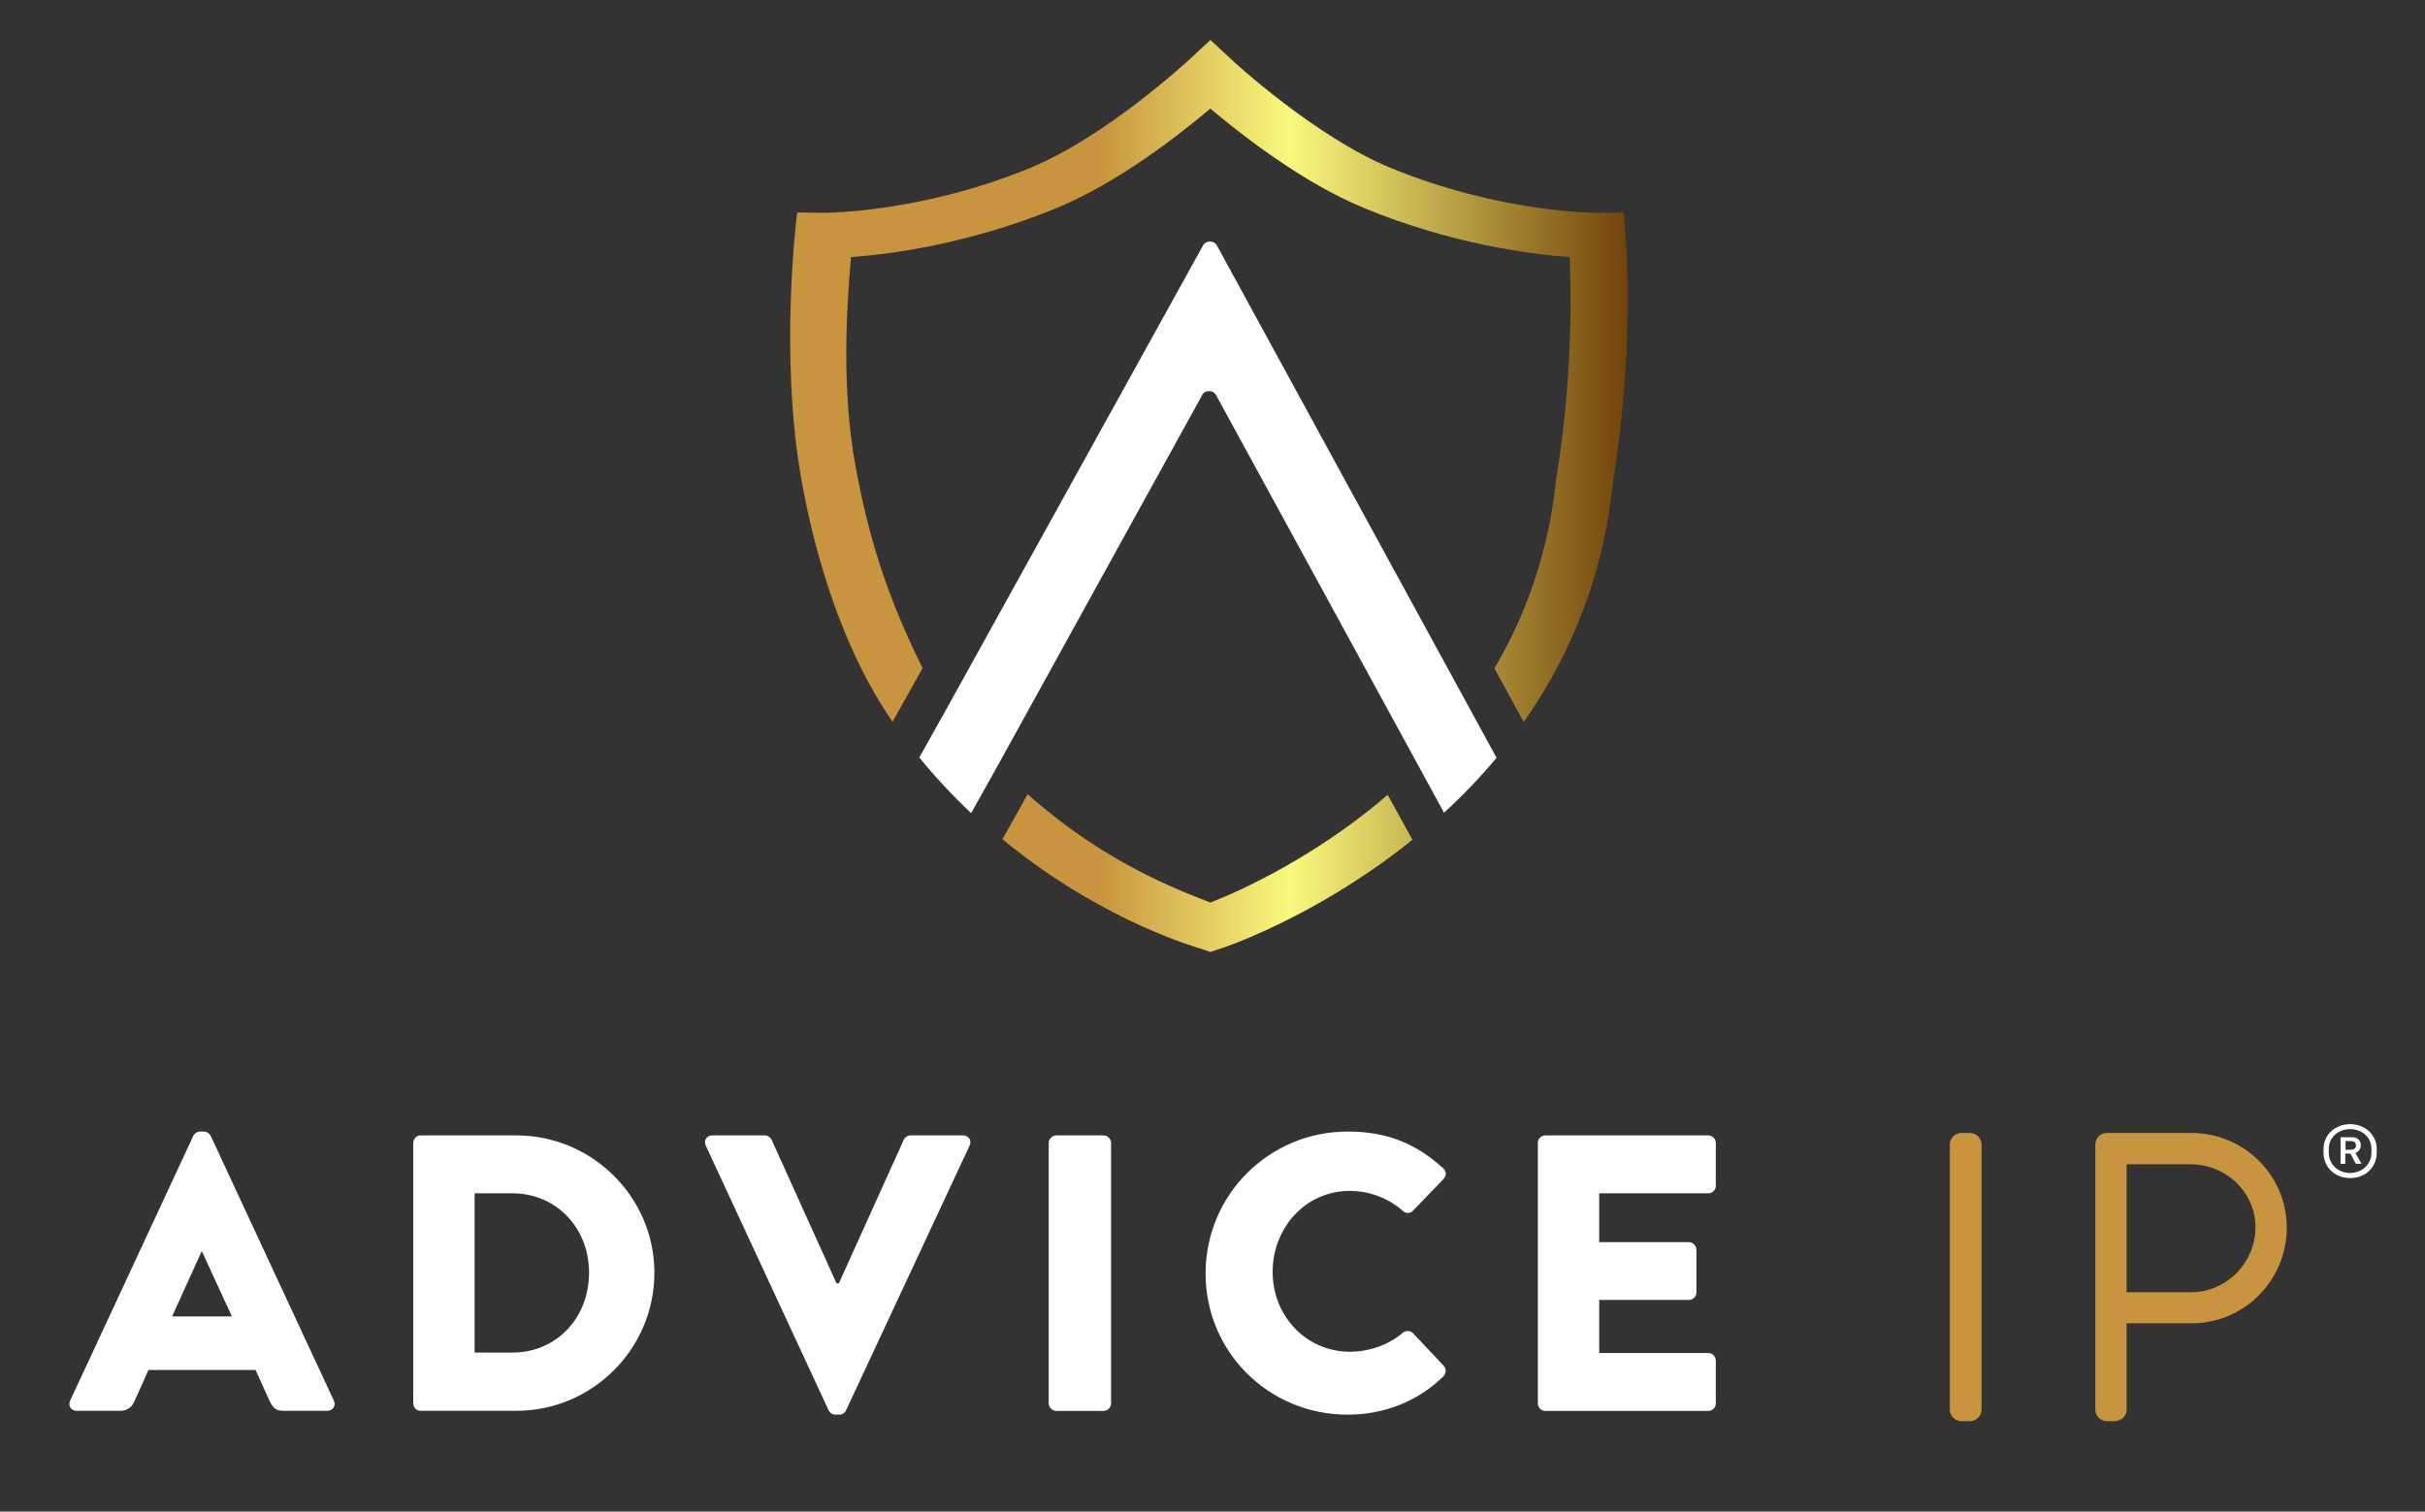
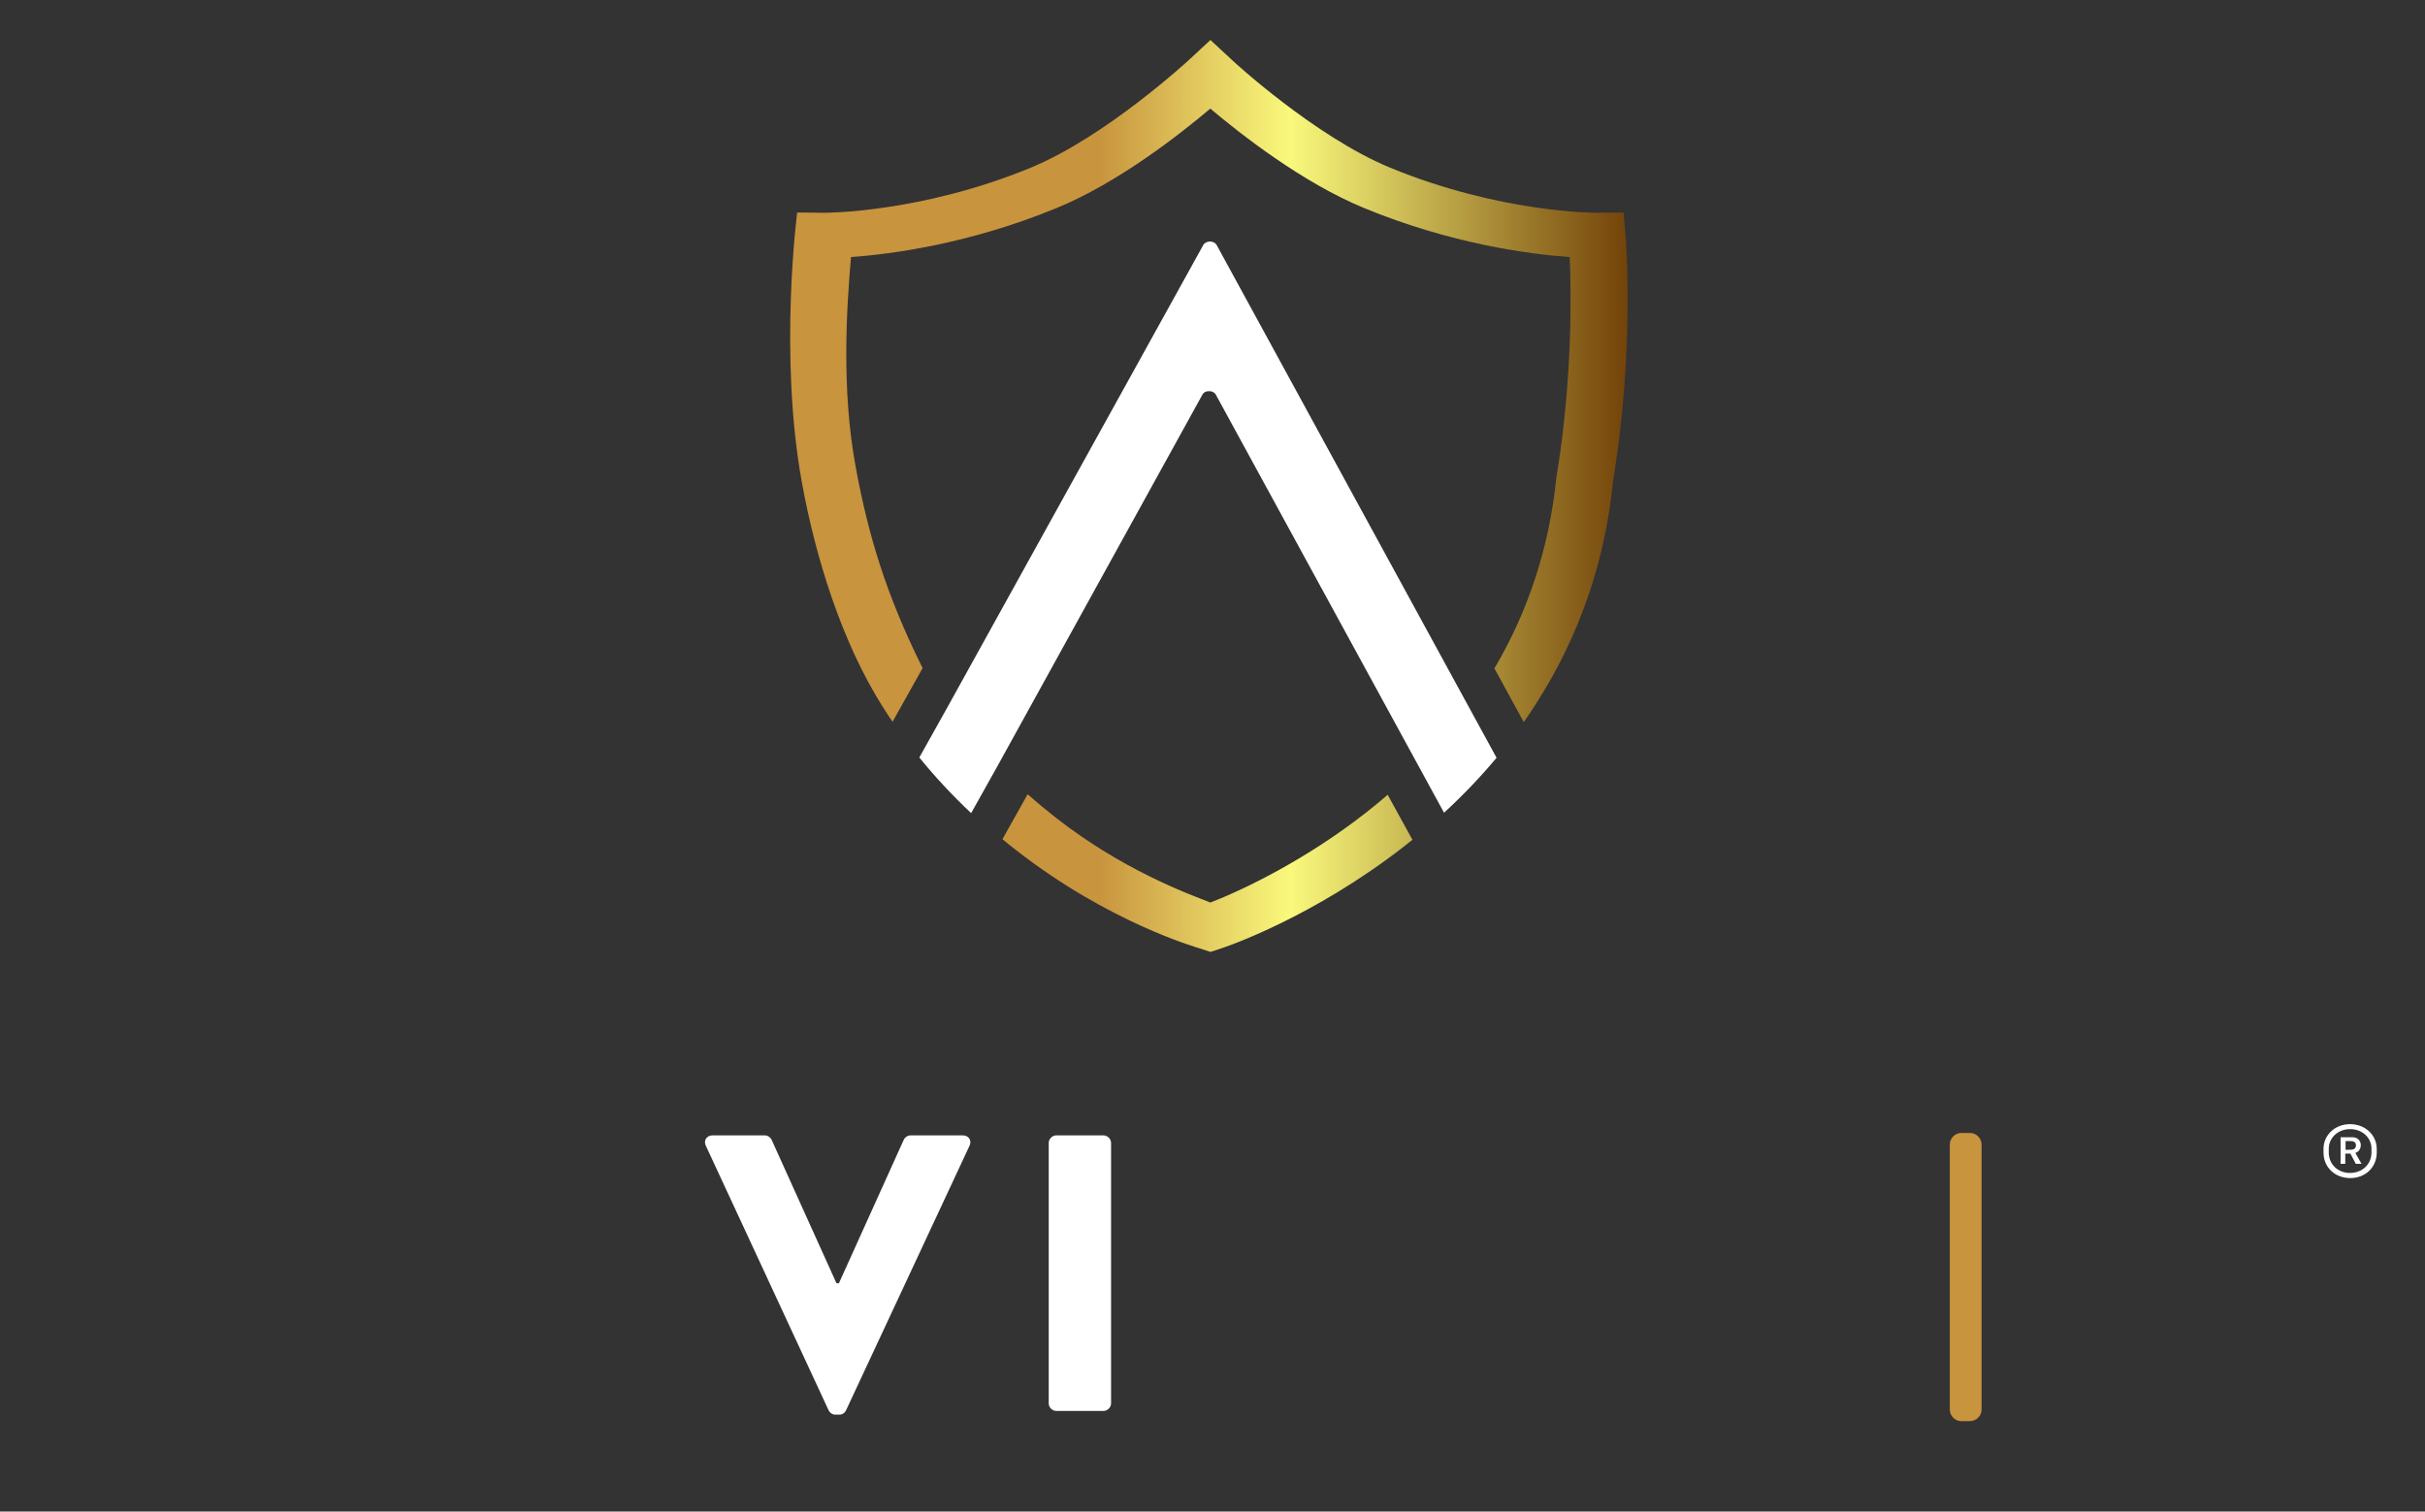
<svg xmlns="http://www.w3.org/2000/svg" x="0px" y="0px" viewBox="0 0 1703.5 1062" style="enable-background:new 0 0 1703.5 1062;" xml:space="preserve">
  <rect x="0" y="0" width="1703.5" height="1062" fill="#333333" stroke="none" />
  <style type="text/css">	.st0{fill:#FFFFFF;}	.st1{fill:#C8943E;}	.st2{fill:url(#SVGID_1_);}</style>
  <g id="Layer_1">
    <g>
      <g>
-         <path class="st0" d="M49.3,984l86.5-186c0.8-1.7,2.8-3,4.7-3h2.8c1.9,0,3.9,1.4,4.7,3l86.5,186c1.7,3.6-0.6,7.2-4.7,7.2h-30.7    c-5,0-7.2-1.7-9.7-6.9l-9.9-21.8h-75.2l-9.9,22.1c-1.4,3.3-4.4,6.6-9.9,6.6H54C49.8,991.2,47.6,987.6,49.3,984z M162.9,924.9    l-21-45.6h-0.3l-20.7,45.6H162.9z" />
-         <path class="st0" d="M290.3,803c0-2.8,2.2-5.3,5-5.3h67.4c53.3,0,97,43.4,97,96.5c0,53.6-43.7,97-97,97h-67.4c-2.8,0-5-2.5-5-5.3    V803z M359.9,950.3c31.2,0,53.9-24.6,53.9-56.1c0-31.2-22.7-55.8-53.9-55.8h-26.5v111.9H359.9z" />
        <path class="st0" d="M495.8,804.9c-1.7-3.6,0.6-7.2,4.7-7.2h36.8c2.2,0,4.1,1.7,4.7,3l45.6,100.9h1.7l45.6-100.9    c0.6-1.4,2.5-3,4.7-3h36.8c4.1,0,6.4,3.6,4.7,7.2l-86.8,186c-0.8,1.7-2.5,3-4.7,3h-2.8c-2.2,0-3.9-1.4-4.7-3L495.8,804.9z" />
        <path class="st0" d="M736.7,803c0-2.8,2.5-5.3,5.3-5.3h33.2c2.8,0,5.3,2.5,5.3,5.3v183c0,2.8-2.5,5.3-5.3,5.3H742    c-2.8,0-5.3-2.5-5.3-5.3V803z" />
-         <path class="st0" d="M946.8,795c27.6,0,48.1,8.6,66.9,25.7c2.5,2.2,2.5,5.5,0.3,7.7l-21.6,22.4c-1.9,1.9-5,1.9-6.9,0    c-10.2-9.1-23.8-14.1-37.3-14.1c-31.2,0-54.2,26-54.2,56.9c0,30.7,23.2,56.1,54.4,56.1c13,0,27.1-4.7,37-13.3    c1.9-1.7,5.5-1.7,7.2,0.3l21.6,22.9c1.9,1.9,1.7,5.5-0.3,7.5c-18.8,18.2-42.6,26.8-67.2,26.8c-55.3,0-99.8-43.9-99.8-99.2    S891.5,795,946.8,795z" />
-         <path class="st0" d="M1080.3,803c0-2.8,2.2-5.3,5.3-5.3h114.4c3,0,5.3,2.5,5.3,5.3v30.1c0,2.8-2.2,5.3-5.3,5.3h-76.6v34.3h63    c2.8,0,5.3,2.5,5.3,5.3V908c0,3-2.5,5.3-5.3,5.3h-63v37.3h76.6c3,0,5.3,2.5,5.3,5.3V986c0,2.8-2.2,5.3-5.3,5.3h-114.4    c-3,0-5.3-2.5-5.3-5.3V803z" />
      </g>
    </g>
    <g>
      <path class="st1" d="M1383.9,796h-6.1c-4.4,0-8.1,3.7-8.1,8.1v186.3c0,4.4,3.7,8.1,8.1,8.1h5.8c4.6,0,8.4-3.6,8.4-8.1V804.1   C1392,799.7,1388.3,796,1383.9,796z" />
-       <path class="st1" d="M1539.5,796H1480c-4.4,0-8.1,3.7-8.1,8.1v186.3c0,4.4,3.7,8.1,8.1,8.1h5c5.1,0,8.9-3.5,8.9-8.1v-60.7h45.8   c36.8,0,66.7-30.2,66.7-67.2C1606.4,825.8,1576.4,796,1539.5,796z M1493.9,818h44.7c25.3,0,45.8,19.8,45.8,44.1   c0,25.3-20.4,45.8-45.5,45.8h-45V818z" />
    </g>
    <g>
      <path class="st0" d="M1632.2,809.7v-2.5c0-9.7,8-17.4,18.7-17.4s18.7,7.8,18.7,17.4v2.5c0,10.3-7.8,18-18.7,18   C1640,827.6,1632.2,820,1632.2,809.7z M1665.9,809.7v-2.6c0-7.7-6.3-13.8-15-13.8c-8.7,0-15,6.2-15,13.8v2.6   c0,8.3,6.3,14.4,15,14.4C1659.6,824,1665.9,817.9,1665.9,809.7z M1644.2,817.7V799h8.4c3.4,0,5.8,2.4,5.8,5.5   c0,2.8-1.7,4.9-3.8,5.5c0.1,0.2,4,7.1,4.3,7.7h-4l-3.8-7.2h-3.6v7.2H1644.2z M1647.7,807.8h3.2c2,0,4.1-0.5,4.1-3.1   c0-2.1-1.5-3-3.6-3h-3.7V807.8z" />
    </g>
  </g>
  <g id="Justert_skjold">
    <g>
      <linearGradient id="SVGID_1_" gradientUnits="userSpaceOnUse" x1="554.999" y1="348.515" x2="1143.374" y2="348.515">
        <stop offset="0" style="stop-color:#C6923F" />
        <stop offset="0" style="stop-color:#C8943E" />
        <stop offset="0.369" style="stop-color:#C8943E" />
        <stop offset="0.597" style="stop-color:#F9F97C" />
        <stop offset="1" style="stop-color:#734309" />
      </linearGradient>
      <path class="st2" d="M974.8,558.4c-4.8,4.2-9.7,8.2-14.8,12.2c-42.2,33.2-86.4,54.5-109.7,63.5c-17.3-6.7-62-23.2-108.6-59.6   c-6.9-5.4-13.5-10.9-19.8-16.5l-17.7,31.6c3.1,2.6,6.3,5.2,9.6,7.7c64.8,50.6,126.3,68.2,128.9,69l7.6,2.5l7.6-2.5   c2.6-0.8,64.1-21.4,128.9-72c1.8-1.4,3.6-2.8,5.4-4.3L974.8,558.4z M1141.8,164.4l-1.3-15.1l-18.9,0.2c-0.6,0-67.7,0.2-145.1-31.7   c-52.8-21.8-110.5-75-111-75.6l-15.2-14.1l-15.2,14.1c-0.6,0.5-58.2,53.8-111,75.6c-77.4,31.9-144.5,31.7-145.1,31.7l-19-0.2   c0,0-13.1,100.1,3.4,190.2c9.4,51.4,27.6,111.4,57.2,157.9c2.1,3.3,4.2,6.5,6.4,9.7l21.1-37.7c-25.8-52-38.1-93.2-47-141.3   c-10.1-54.6-6.4-111.3-3.3-147.5c28.1-2,83.1-9.2,144.6-34.5C785,128.6,828.1,95,850.2,76.3c22.2,18.7,65.2,52.2,107.9,69.8   c61.5,25.4,116.6,32.5,144.6,34.5c1.1,25.9,1.8,84.5-8.6,150l-0.8,5.2l-0.1,0.6c-4.9,47.9-19.5,92.7-43.4,133.2l20.6,37.7   c3.3-4.6,6.4-9.3,9.4-14.1c29.6-46.5,47.5-98.3,53.2-153.9l0.7-4.8C1148.3,243.5,1142.1,167.6,1141.8,164.4z" />
      <path class="st0" d="M1031.9,496.9L854.7,172.2c-0.1-0.1-0.1-0.2-0.2-0.3c-0.1-0.2-0.3-0.4-0.4-0.5c-0.2-0.2-0.3-0.3-0.5-0.5   c-1-0.8-2.3-1.2-3.6-1.2c-1.9,0-3.8,0.8-4.7,2.4L665.6,496.8l-19.8,35.4c11,13.6,23.2,26.6,36.4,39.1l18.3-32.7l144.2-261.4   c0.1-0.1,0.1-0.2,0.2-0.3c0.1-0.2,0.3-0.4,0.4-0.5c0.2-0.2,0.3-0.3,0.5-0.5c0.5-0.4,1-0.6,1.5-0.8c0.2-0.1,0.3-0.1,0.5-0.1   c0.1,0,0.3-0.1,0.4-0.1c0.1,0,0.1,0,0.2,0c0.9-0.1,1.8-0.1,2.6,0.1c0.2,0,0.3,0.1,0.5,0.2c1.1,0.4,2.1,1.1,2.6,2.1l142.4,260.9   l17.9,32.8c13.4-12.3,25.7-25.2,36.9-38.6L1031.9,496.9z" />
    </g>
  </g>
</svg>